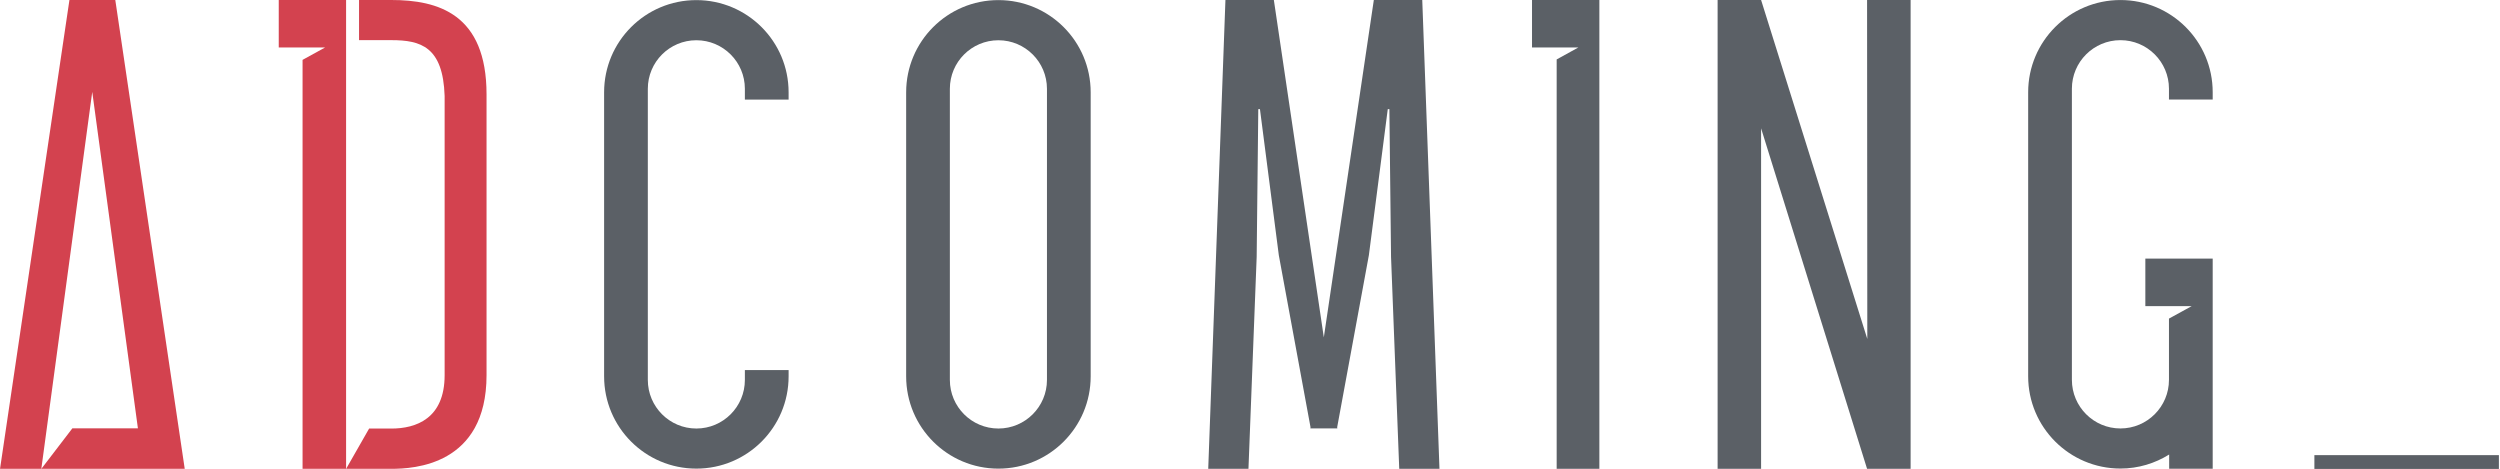
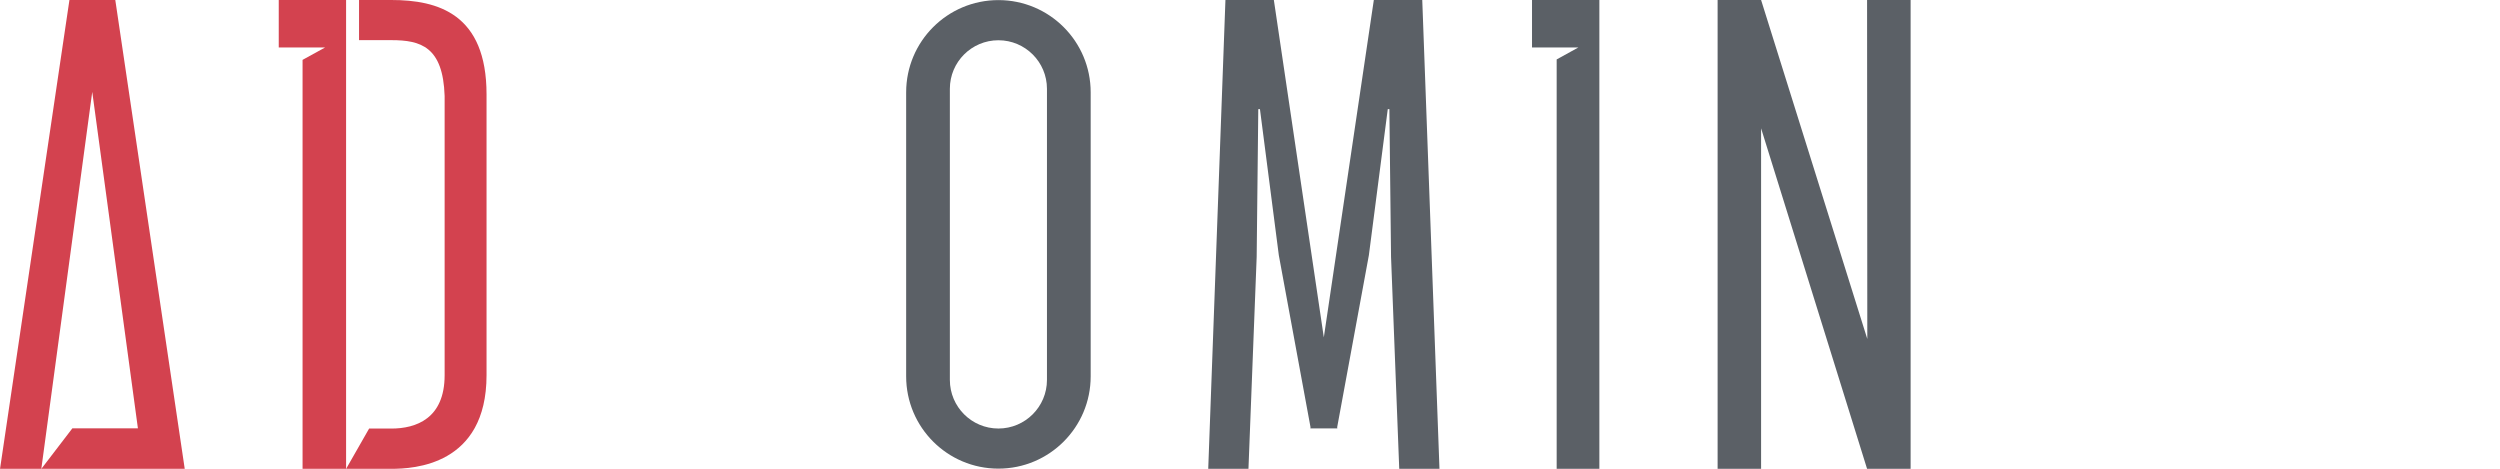
<svg xmlns="http://www.w3.org/2000/svg" xmlns:ns1="http://sodipodi.sourceforge.net/DTD/sodipodi-0.dtd" xmlns:ns2="http://www.inkscape.org/namespaces/inkscape" version="1.1" id="svg1" width="261.832" height="49.114" viewBox="0 0 261.832 49.114" ns1:docname="Micro Web Adcoming 2.ai">
  <defs id="defs1">
    <clipPath clipPathUnits="userSpaceOnUse" id="clipPath10">
      <path d="M 0,8448.234 H 1920 V 0 H 0 Z" transform="translate(-231.812,-8382.362)" id="path10" />
    </clipPath>
    <clipPath clipPathUnits="userSpaceOnUse" id="clipPath12">
      <path d="M 0,8448.234 H 1920 V 0 H 0 Z" transform="translate(-261.292,-8412.205)" id="path12" />
    </clipPath>
    <clipPath clipPathUnits="userSpaceOnUse" id="clipPath14">
-       <path d="M 0,8448.234 H 1920 V 0 H 0 Z" transform="translate(0,2.5000001e-4)" id="path14" />
-     </clipPath>
+       </clipPath>
    <clipPath clipPathUnits="userSpaceOnUse" id="clipPath16">
      <path d="M 0,8448.234 H 1920 V 0 H 0 Z" transform="translate(-287.907,-8412.205)" id="path16" />
    </clipPath>
    <clipPath clipPathUnits="userSpaceOnUse" id="clipPath18">
      <path d="M 0,8448.234 H 1920 V 0 H 0 Z" transform="translate(-158.63,-8412.205)" id="path18" />
    </clipPath>
    <clipPath clipPathUnits="userSpaceOnUse" id="clipPath20">
      <path d="M 0,8448.234 H 1920 V 0 H 0 Z" transform="translate(-269.913,-8412.205)" id="path20" />
    </clipPath>
    <clipPath clipPathUnits="userSpaceOnUse" id="clipPath22">
      <path d="M 0,8448.234 H 1920 V 0 H 0 Z" transform="translate(-208.084,-8383.137)" id="path22" />
    </clipPath>
    <clipPath clipPathUnits="userSpaceOnUse" id="clipPath24">
      <path d="M 0,8448.234 H 1920 V 0 H 0 Z" transform="translate(-323.38,-8404.386)" id="path24" />
    </clipPath>
    <clipPath clipPathUnits="userSpaceOnUse" id="clipPath26">
      <path d="M 0,8448.234 H 1920 V 0 H 0 Z" transform="translate(-180.31,-8412.205)" id="path26" />
    </clipPath>
    <clipPath clipPathUnits="userSpaceOnUse" id="clipPath28">
      <path d="M 0,8448.234 H 1920 V 0 H 0 Z" transform="translate(-171.469,-8412.205)" id="path28" />
    </clipPath>
  </defs>
  <ns1:namedview id="namedview1" pagecolor="#ffffff" bordercolor="#000000" borderopacity="0.25" ns2:showpageshadow="2" ns2:pageopacity="0.0" ns2:pagecheckerboard="0" ns2:deskcolor="#d1d1d1" />
  <g id="layer-MC1" ns2:groupmode="layer" ns2:label="Layer 1" transform="translate(-199.432,-48.033)">
    <path id="path9" d="m 0,0 c 0,-2.107 -1.709,-3.818 -3.815,-3.818 -2.107,0 -3.814,1.711 -3.814,3.818 v 22.875 c 0,2.105 1.707,3.813 3.814,3.813 C -1.709,26.688 0,24.98 0,22.875 Z m -3.815,29.843 c -4.004,0 -7.248,-3.243 -7.248,-7.246 V 0.28 c 0,-4.005 3.244,-7.249 7.248,-7.249 4.004,0 7.25,3.244 7.25,7.249 v 22.317 c 0,4.003 -3.246,7.246 -7.25,7.246" style="fill:#5b6066;fill-opacity:1;fill-rule:nonzero;stroke:none" transform="matrix(1.333,0,0,-1.333,309.083,87.824)" clip-path="url(#clipPath10)" />
    <path id="path11" d="M 0,0 H -3.805 L -7.734,-26.506 -11.66,0 h -3.804 l -1.352,-36.835 h 3.161 l 0.645,16.65 0.127,11.612 h 0.13 l 1.483,-11.482 2.491,-13.515 -0.013,-0.091 h 1.058 1.063 l -0.015,0.091 2.491,13.515 1.485,11.482 h 0.127 l 0.13,-11.612 0.644,-16.65 h 3.161 z" style="fill:#5b6066;fill-opacity:1;fill-rule:nonzero;stroke:none" transform="matrix(1.333,0,0,-1.333,348.389,48.033)" clip-path="url(#clipPath12)" />
    <path id="path13" d="m 331.451,8378.55 h 14.497 v -3.156 h -14.497 z" style="fill:#5b6066;fill-opacity:1;fill-rule:nonzero;stroke:none" transform="matrix(1.333,0,0,-1.333,0,11264.307)" clip-path="url(#clipPath14)" />
    <path id="path15" d="M 0,0 8.345,-26.633 8.327,0 h 3.421 V -36.835 H 8.327 L 0,-10.083 V -36.835 H -3.416 V 0 Z" style="fill:#5b6066;fill-opacity:1;fill-rule:nonzero;stroke:none" transform="matrix(1.333,0,0,-1.333,383.876,48.033)" clip-path="url(#clipPath16)" />
    <path id="path17" d="m 0,0 h -3.603 l -5.453,-36.835 h 2.288 0.956 0.004 l -0.001,0.023 3.998,29.592 3.588,-26.435 h -5.151 l -2.434,-3.18 h 8.016 1.096 2.151 z" style="fill:#d3424f;fill-opacity:1;fill-rule:nonzero;stroke:none" transform="matrix(1.333,0,0,-1.333,211.507,48.033)" clip-path="url(#clipPath18)" />
    <path id="path19" d="M 0,0 V -3.731 H 3.639 L 1.937,-4.67 V -36.835 H 5.292 V 0 Z" style="fill:#5b6066;fill-opacity:1;fill-rule:nonzero;stroke:none" transform="matrix(1.333,0,0,-1.333,359.884,48.033)" clip-path="url(#clipPath20)" />
-     <path id="path21" d="m 0,0 v -0.774 c 0,-2.108 -1.707,-3.819 -3.813,-3.819 -2.105,0 -3.812,1.711 -3.812,3.819 v 22.875 c 0,2.105 1.707,3.813 3.812,3.813 2.106,0 3.813,-1.708 3.813,-3.813 v -0.852 h 3.436 v 0.573 c 0,4.003 -3.244,7.246 -7.249,7.246 -4.003,0 -7.247,-3.243 -7.247,-7.246 V -0.494 c 0,-4.005 3.244,-7.249 7.247,-7.249 4.005,0 7.249,3.244 7.249,7.249 V 0 Z" style="fill:#5b6066;fill-opacity:1;fill-rule:nonzero;stroke:none" transform="matrix(1.333,0,0,-1.333,277.445,86.791)" clip-path="url(#clipPath22)" />
-     <path id="path23" d="m 0,0 v 0.573 c 0,4.003 -3.247,7.246 -7.249,7.246 -4.003,0 -7.25,-3.243 -7.25,-7.246 v -22.316 c 0,-4.005 3.247,-7.249 7.25,-7.249 1.407,0 2.715,0.409 3.828,1.102 v -1.116 H 0 v 16.507 h -5.292 v -3.731 h 3.642 l -1.786,-0.98 v -4.813 c 0,-2.108 -1.709,-3.819 -3.813,-3.819 -2.105,0 -3.814,1.711 -3.814,3.819 V 0.852 c 0,2.105 1.709,3.813 3.814,3.813 2.104,0 3.813,-1.708 3.813,-3.813 V 0 Z" style="fill:#5b6066;fill-opacity:1;fill-rule:nonzero;stroke:none" transform="matrix(1.333,0,0,-1.333,431.174,58.459)" clip-path="url(#clipPath24)" />
    <path id="path25" d="M 0,0 H -2.534 V -3.154 H 0 c 2.321,0 4.064,-0.518 4.191,-4.386 v -21.939 c 0,-3.418 -2.255,-4.193 -4.191,-4.193 h -1.742 l -1.807,-3.163 H 0 c 1.741,0 7.484,0.258 7.484,7.356 V -7.418 C 7.484,-1.095 3.676,0 0,0" style="fill:#d3424f;fill-opacity:1;fill-rule:nonzero;stroke:none" transform="matrix(1.333,0,0,-1.333,240.413,48.033)" clip-path="url(#clipPath26)" />
    <path id="path27" d="M 0,0 V -3.731 H 3.639 L 1.871,-4.704 v -32.131 h 3.42 V 0 Z" style="fill:#d3424f;fill-opacity:1;fill-rule:nonzero;stroke:none" transform="matrix(1.333,0,0,-1.333,228.626,48.033)" clip-path="url(#clipPath28)" />
  </g>
</svg>